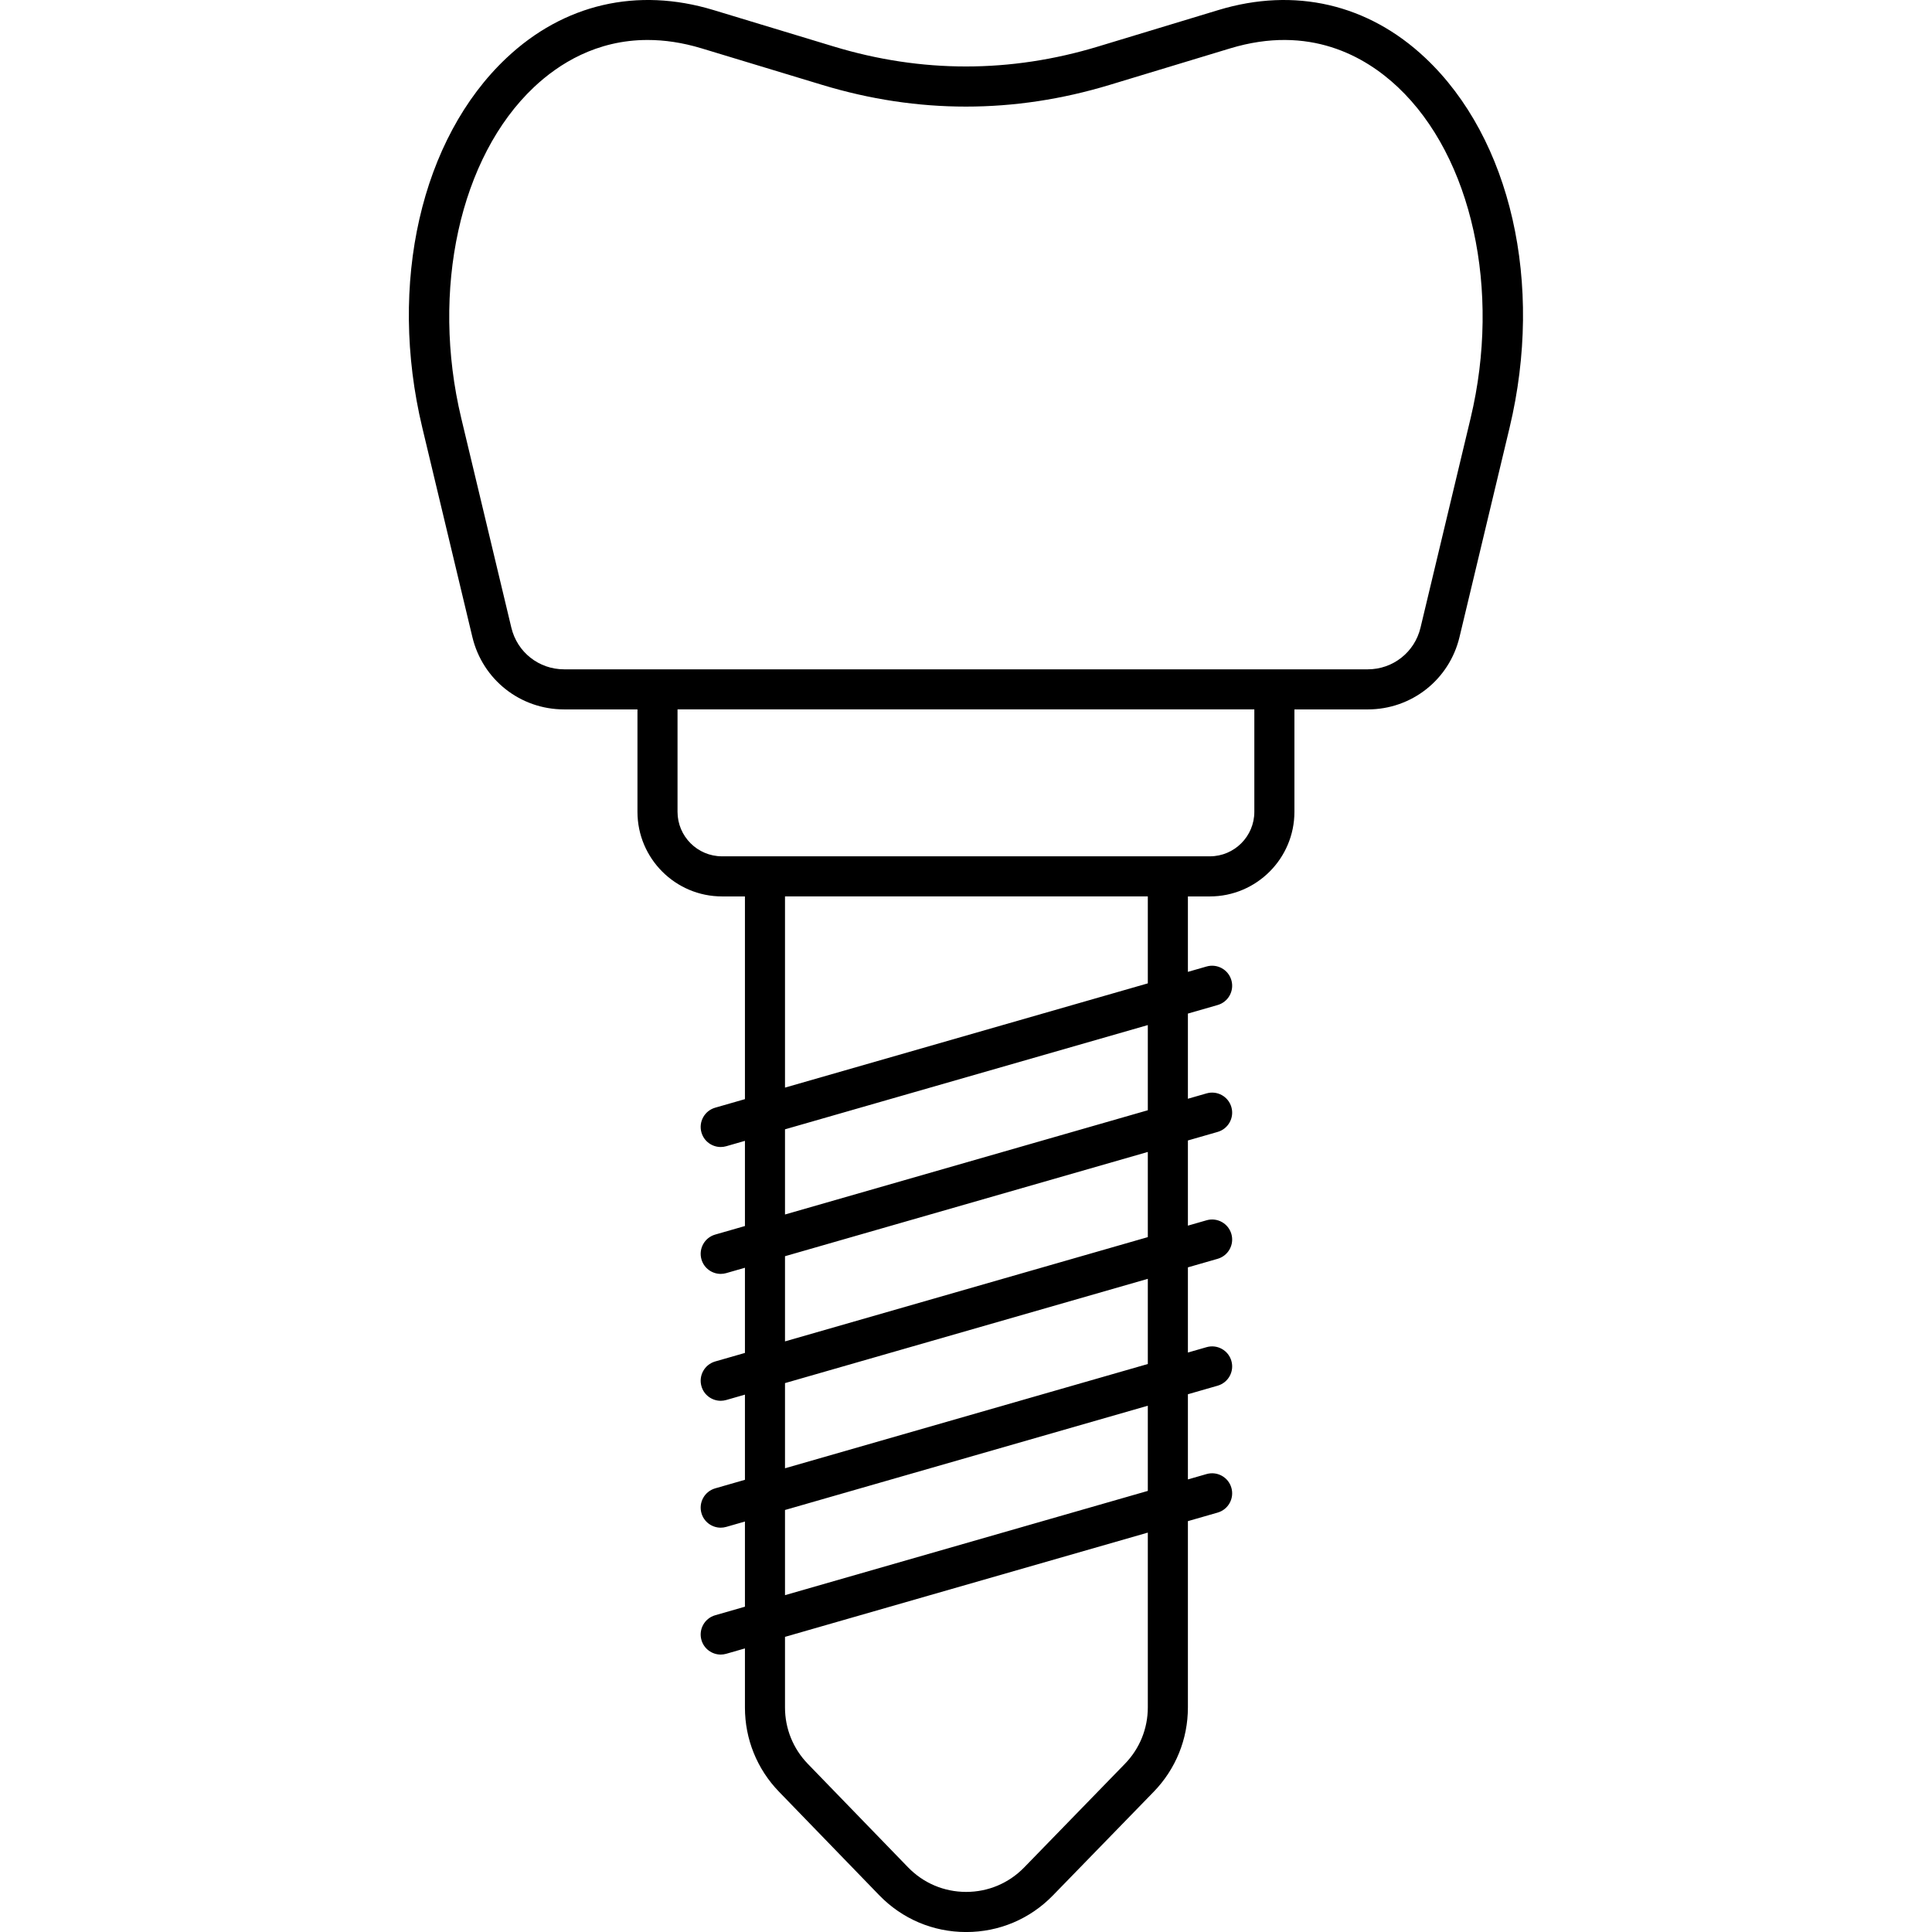
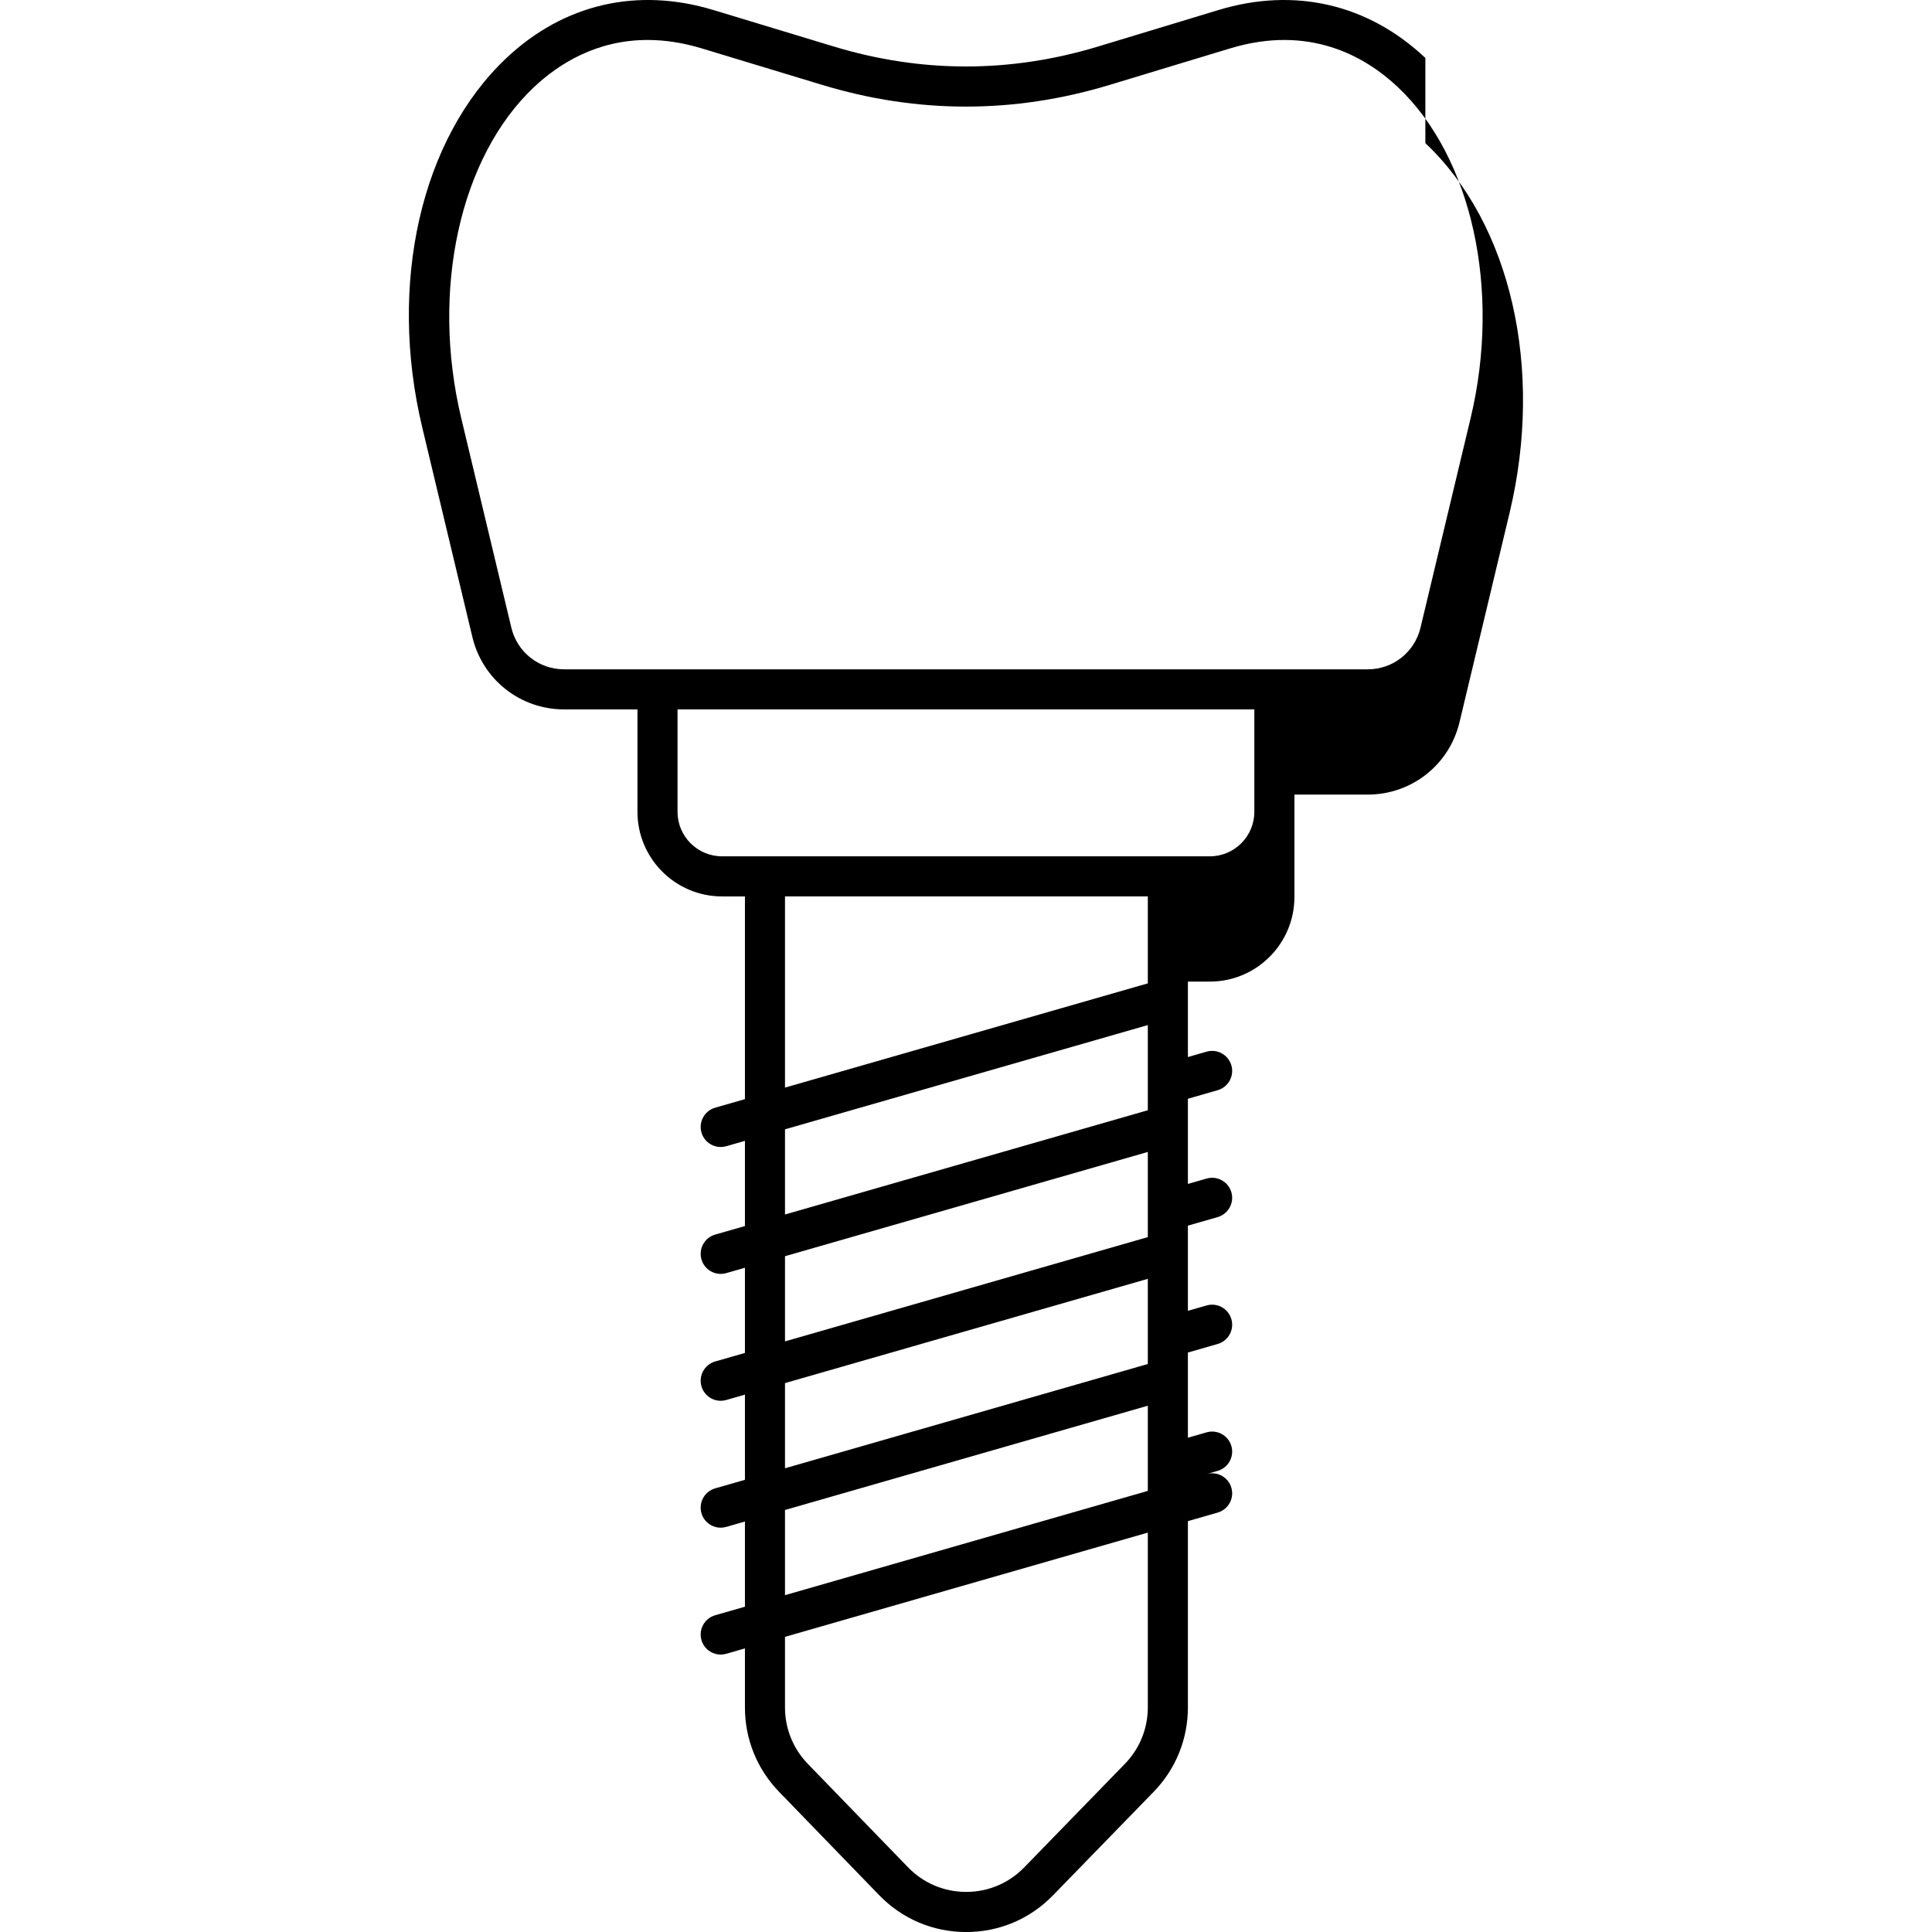
<svg xmlns="http://www.w3.org/2000/svg" viewBox="-102 0 482 482.003">
-   <path d="m253.602 14.461c-14.285-13.465-32.613-17.711-51.609-11.961l-30.039 9.105c-21.879 6.637-44.062 6.637-65.938 0l-30.039-9.105c-18.996-5.754-37.324-1.504-51.613 11.961-21.348 20.117-29.598 56.309-21.016 92.199l12.5 52.266c2.543 10.633 11.953 18.059 22.887 18.059h18.301v25.555c0 11.633 9.465 21.102 21.102 21.102h5.711v50.574l-7.422 2.133c-2.656.766-4.188 3.535-3.426 6.188.629 2.191 2.629 3.621 4.805 3.621.457 0 .922-.062 1.383-.195l4.66-1.34v21.25l-7.422 2.133c-2.656.766-4.188 3.535-3.426 6.188.629 2.191 2.629 3.621 4.805 3.621.457 0 .922-.062 1.383-.195l4.66-1.34v21.254l-7.422 2.129c-2.656.766-4.188 3.535-3.426 6.188.629 2.195 2.629 3.621 4.805 3.621.457 0 .922-.062 1.383-.195l4.66-1.34v21.25l-7.422 2.133c-2.656.766-4.188 3.535-3.426 6.188.629 2.195 2.629 3.621 4.805 3.621.457 0 .922-.062 1.383-.195l4.66-1.34v21.25l-7.422 2.133c-2.656.766-4.188 3.535-3.426 6.188.629 2.191 2.629 3.621 4.805 3.621.457 0 .922-.062 1.383-.195l4.66-1.34v14.75c0 7.887 3.02 15.352 8.508 21.016l24.992 25.805c5.734 5.918 13.43 9.18 21.668 9.188h.027c8.23 0 15.918-3.25 21.652-9.148l25.117-25.828c5.512-5.672 8.547-13.148 8.547-21.059v-46.477l7.422-2.133c2.656-.766 4.188-3.535 3.426-6.188-.762-2.656-3.531-4.184-6.188-3.426l-4.66 1.34v-21.25l7.422-2.133c2.656-.766 4.188-3.535 3.426-6.188s-3.531-4.188-6.188-3.426l-4.66 1.34v-21.25l7.422-2.133c2.656-.766 4.188-3.535 3.426-6.188s-3.531-4.188-6.188-3.426l-4.66 1.34v-21.25l7.422-2.133c2.656-.766 4.188-3.535 3.426-6.188-.762-2.656-3.531-4.188-6.188-3.426l-4.66 1.34v-21.25l7.422-2.133c2.656-.766 4.188-3.535 3.426-6.188-.762-2.656-3.531-4.184-6.188-3.426l-4.66 1.34v-18.82h5.473c11.637 0 21.102-9.465 21.102-21.102v-25.555h18.301c10.934 0 20.344-7.426 22.887-18.059l12.5-52.266c8.578-35.891.328-72.082-21.02-92.199zm-69.242 411.504c0 5.289-2.031 10.293-5.719 14.082l-25.113 25.832c-3.84 3.945-8.98 6.121-14.484 6.121-.008 0-.016 0-.02 0-5.512-.008-10.66-2.191-14.492-6.148l-24.996-25.801c-3.668-3.793-5.691-8.785-5.691-14.059v-17.625l90.516-26.008zm0-54.012-90.516 26.012v-21.25l90.516-26.012zm0-31.656-90.516 26.012v-21.25l90.516-26.012zm0-31.656-90.516 26.012v-21.25l90.516-26.012zm0-31.652-90.516 26.008v-21.25l90.516-26.008zm0-31.656-90.516 26.008v-47.703h90.516zm26.574-42.797c0 6.125-4.98 11.102-11.102 11.102h-121.695c-6.125 0-11.105-4.977-11.105-11.102v-25.551h143.902zm53.957-98.203-12.5 52.266c-1.461 6.113-6.871 10.387-13.16 10.387h-200.496c-6.289 0-11.699-4.273-13.16-10.387l-12.5-52.266c-7.645-31.969-.352-65.16 18.148-82.594 6.176-5.82 15.602-11.766 28.348-11.766 4.148 0 8.652.629 13.504 2.102l30.039 9.102c23.801 7.223 47.938 7.223 71.738 0l30.039-9.102c19.766-5.988 33.668 1.949 41.852 9.664 18.5 17.434 25.797 50.625 18.148 82.594zm0 0" />
+   <path d="m253.602 14.461c-14.285-13.465-32.613-17.711-51.609-11.961l-30.039 9.105c-21.879 6.637-44.062 6.637-65.938 0l-30.039-9.105c-18.996-5.754-37.324-1.504-51.613 11.961-21.348 20.117-29.598 56.309-21.016 92.199l12.5 52.266c2.543 10.633 11.953 18.059 22.887 18.059h18.301v25.555c0 11.633 9.465 21.102 21.102 21.102h5.711v50.574l-7.422 2.133c-2.656.766-4.188 3.535-3.426 6.188.629 2.191 2.629 3.621 4.805 3.621.457 0 .922-.062 1.383-.195l4.66-1.34v21.25l-7.422 2.133c-2.656.766-4.188 3.535-3.426 6.188.629 2.191 2.629 3.621 4.805 3.621.457 0 .922-.062 1.383-.195l4.66-1.34v21.254l-7.422 2.129c-2.656.766-4.188 3.535-3.426 6.188.629 2.195 2.629 3.621 4.805 3.621.457 0 .922-.062 1.383-.195l4.66-1.34v21.25l-7.422 2.133c-2.656.766-4.188 3.535-3.426 6.188.629 2.195 2.629 3.621 4.805 3.621.457 0 .922-.062 1.383-.195l4.66-1.34v21.25l-7.422 2.133c-2.656.766-4.188 3.535-3.426 6.188.629 2.191 2.629 3.621 4.805 3.621.457 0 .922-.062 1.383-.195l4.66-1.34v14.75c0 7.887 3.02 15.352 8.508 21.016l24.992 25.805c5.734 5.918 13.43 9.18 21.668 9.188h.027c8.23 0 15.918-3.25 21.652-9.148l25.117-25.828c5.512-5.672 8.547-13.148 8.547-21.059v-46.477l7.422-2.133c2.656-.766 4.188-3.535 3.426-6.188-.762-2.656-3.531-4.184-6.188-3.426l-4.66 1.34l7.422-2.133c2.656-.766 4.188-3.535 3.426-6.188s-3.531-4.188-6.188-3.426l-4.66 1.34v-21.25l7.422-2.133c2.656-.766 4.188-3.535 3.426-6.188s-3.531-4.188-6.188-3.426l-4.66 1.34v-21.25l7.422-2.133c2.656-.766 4.188-3.535 3.426-6.188-.762-2.656-3.531-4.188-6.188-3.426l-4.66 1.34v-21.25l7.422-2.133c2.656-.766 4.188-3.535 3.426-6.188-.762-2.656-3.531-4.184-6.188-3.426l-4.66 1.34v-18.82h5.473c11.637 0 21.102-9.465 21.102-21.102v-25.555h18.301c10.934 0 20.344-7.426 22.887-18.059l12.5-52.266c8.578-35.891.328-72.082-21.02-92.199zm-69.242 411.504c0 5.289-2.031 10.293-5.719 14.082l-25.113 25.832c-3.84 3.945-8.98 6.121-14.484 6.121-.008 0-.016 0-.02 0-5.512-.008-10.66-2.191-14.492-6.148l-24.996-25.801c-3.668-3.793-5.691-8.785-5.691-14.059v-17.625l90.516-26.008zm0-54.012-90.516 26.012v-21.25l90.516-26.012zm0-31.656-90.516 26.012v-21.25l90.516-26.012zm0-31.656-90.516 26.012v-21.25l90.516-26.012zm0-31.652-90.516 26.008v-21.25l90.516-26.008zm0-31.656-90.516 26.008v-47.703h90.516zm26.574-42.797c0 6.125-4.98 11.102-11.102 11.102h-121.695c-6.125 0-11.105-4.977-11.105-11.102v-25.551h143.902zm53.957-98.203-12.5 52.266c-1.461 6.113-6.871 10.387-13.16 10.387h-200.496c-6.289 0-11.699-4.273-13.16-10.387l-12.5-52.266c-7.645-31.969-.352-65.16 18.148-82.594 6.176-5.82 15.602-11.766 28.348-11.766 4.148 0 8.652.629 13.504 2.102l30.039 9.102c23.801 7.223 47.938 7.223 71.738 0l30.039-9.102c19.766-5.988 33.668 1.949 41.852 9.664 18.5 17.434 25.797 50.625 18.148 82.594zm0 0" />
</svg>